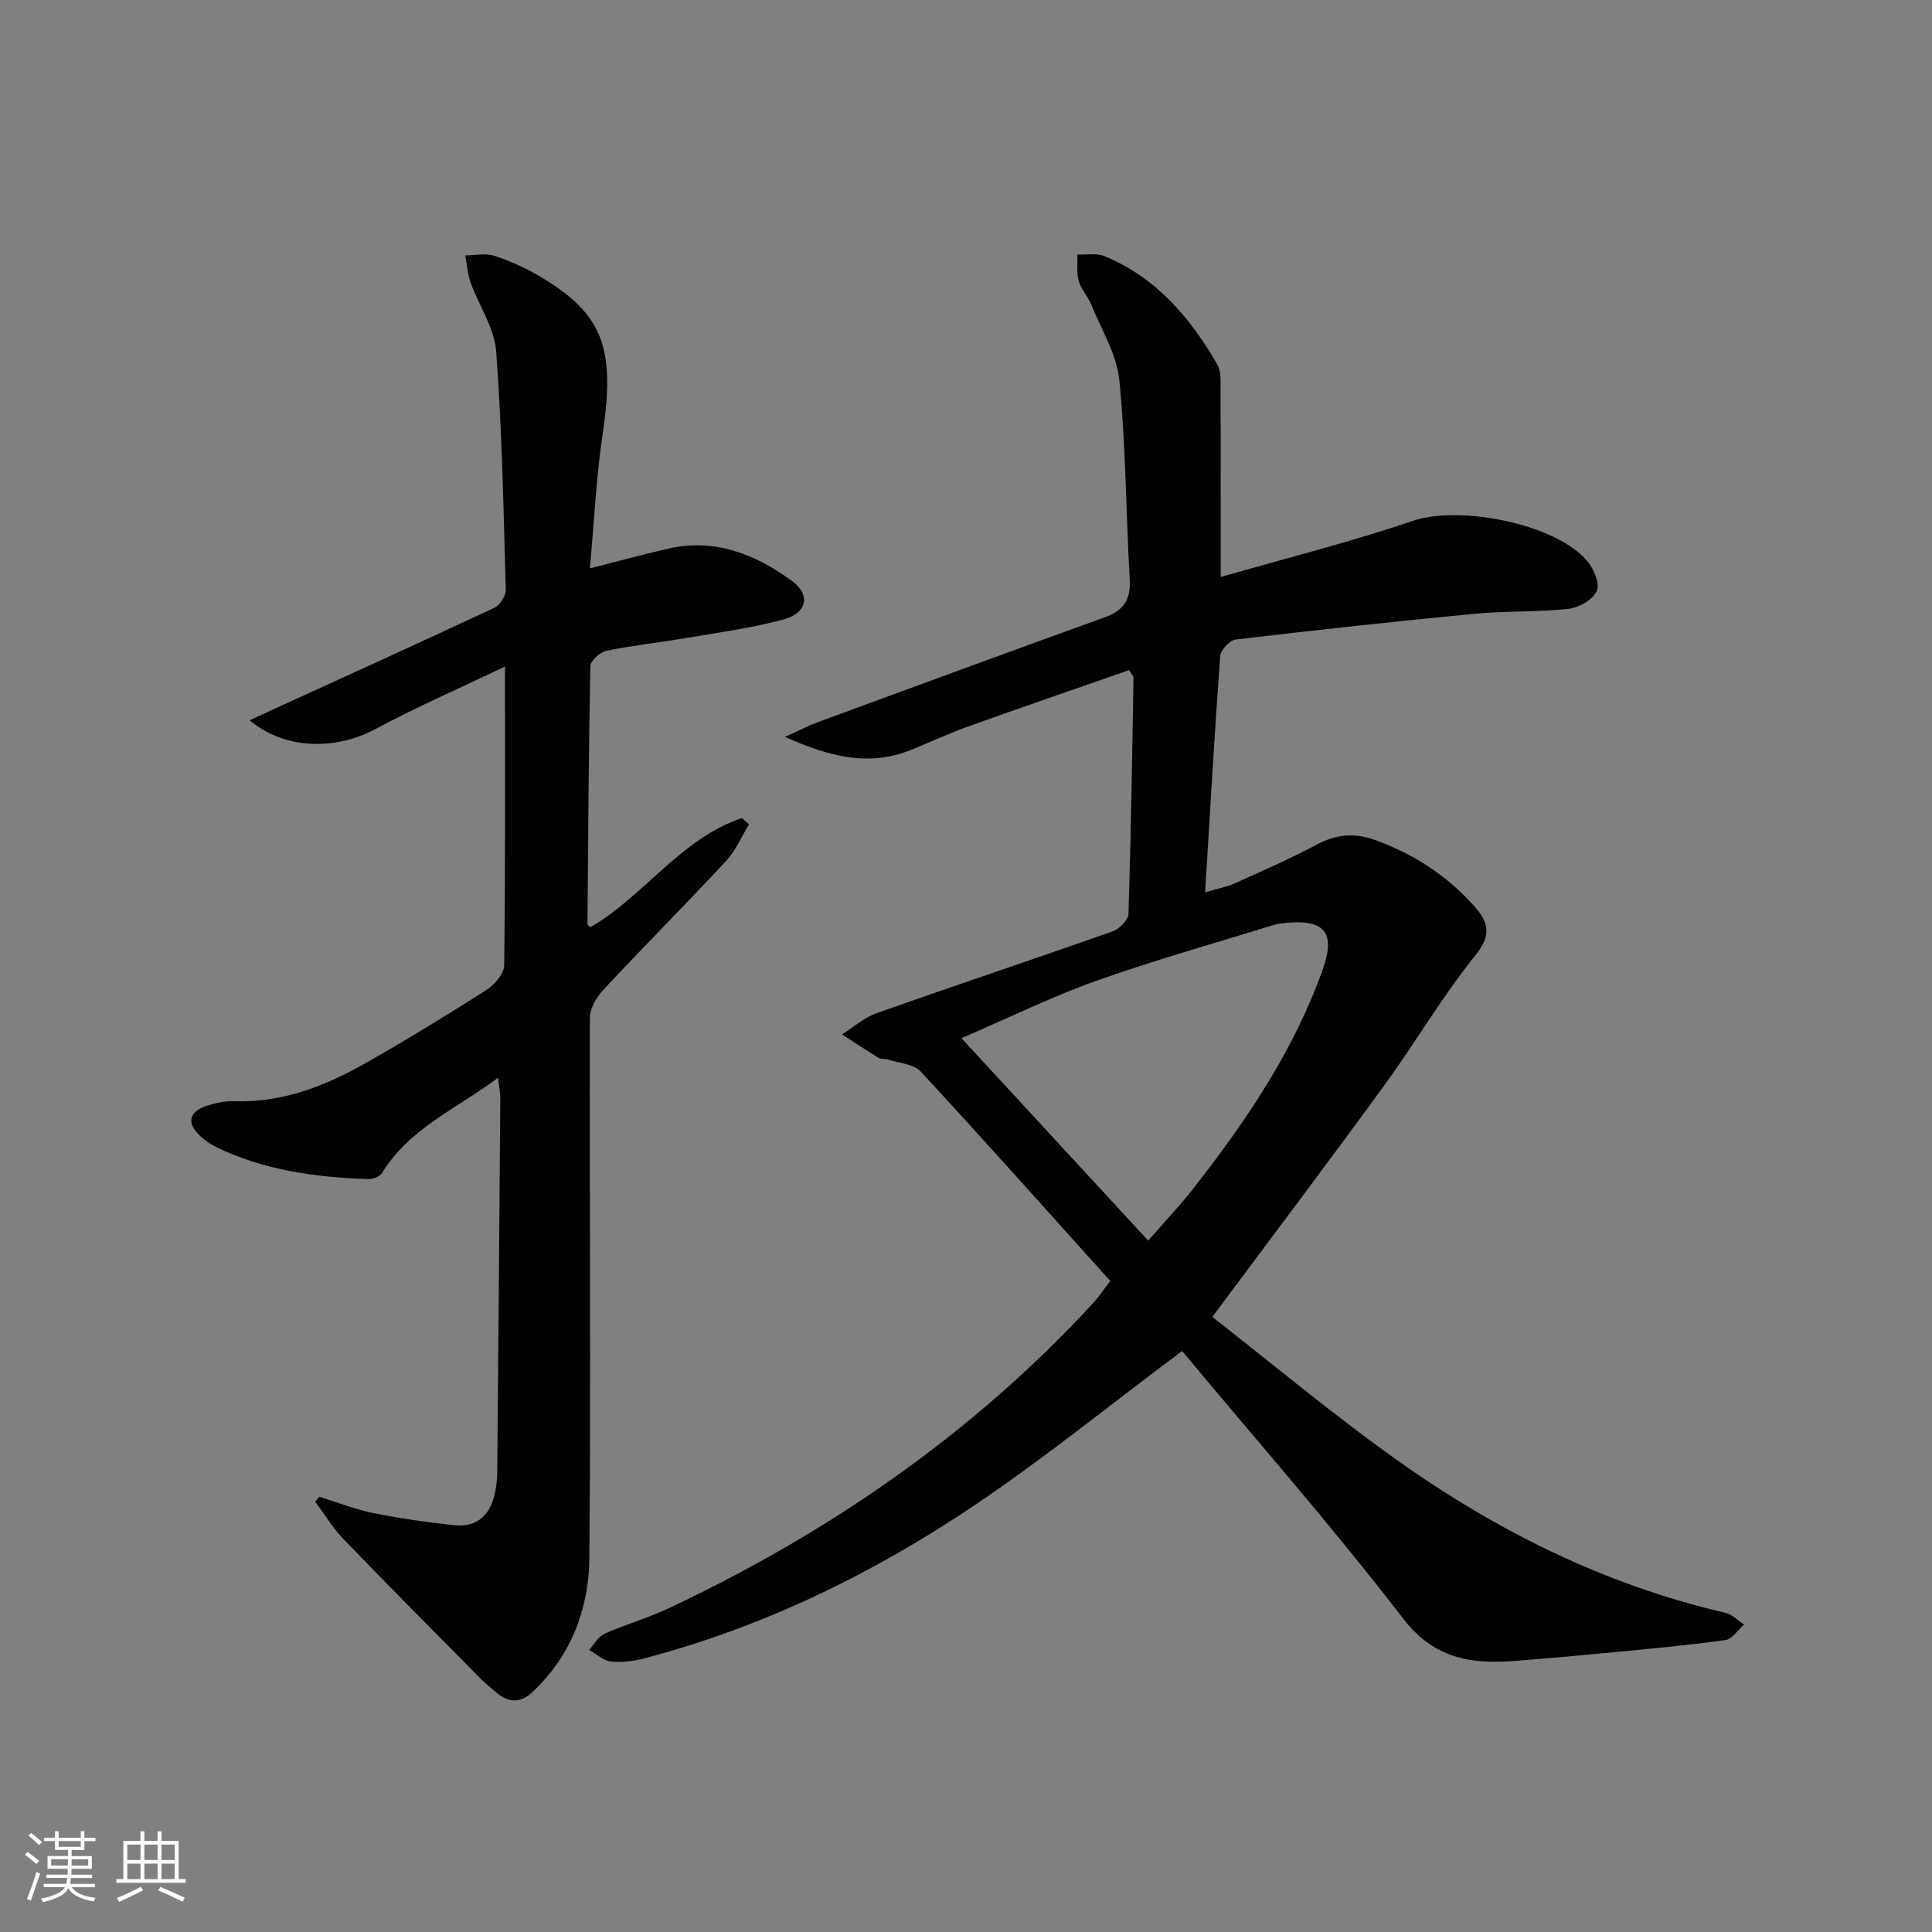
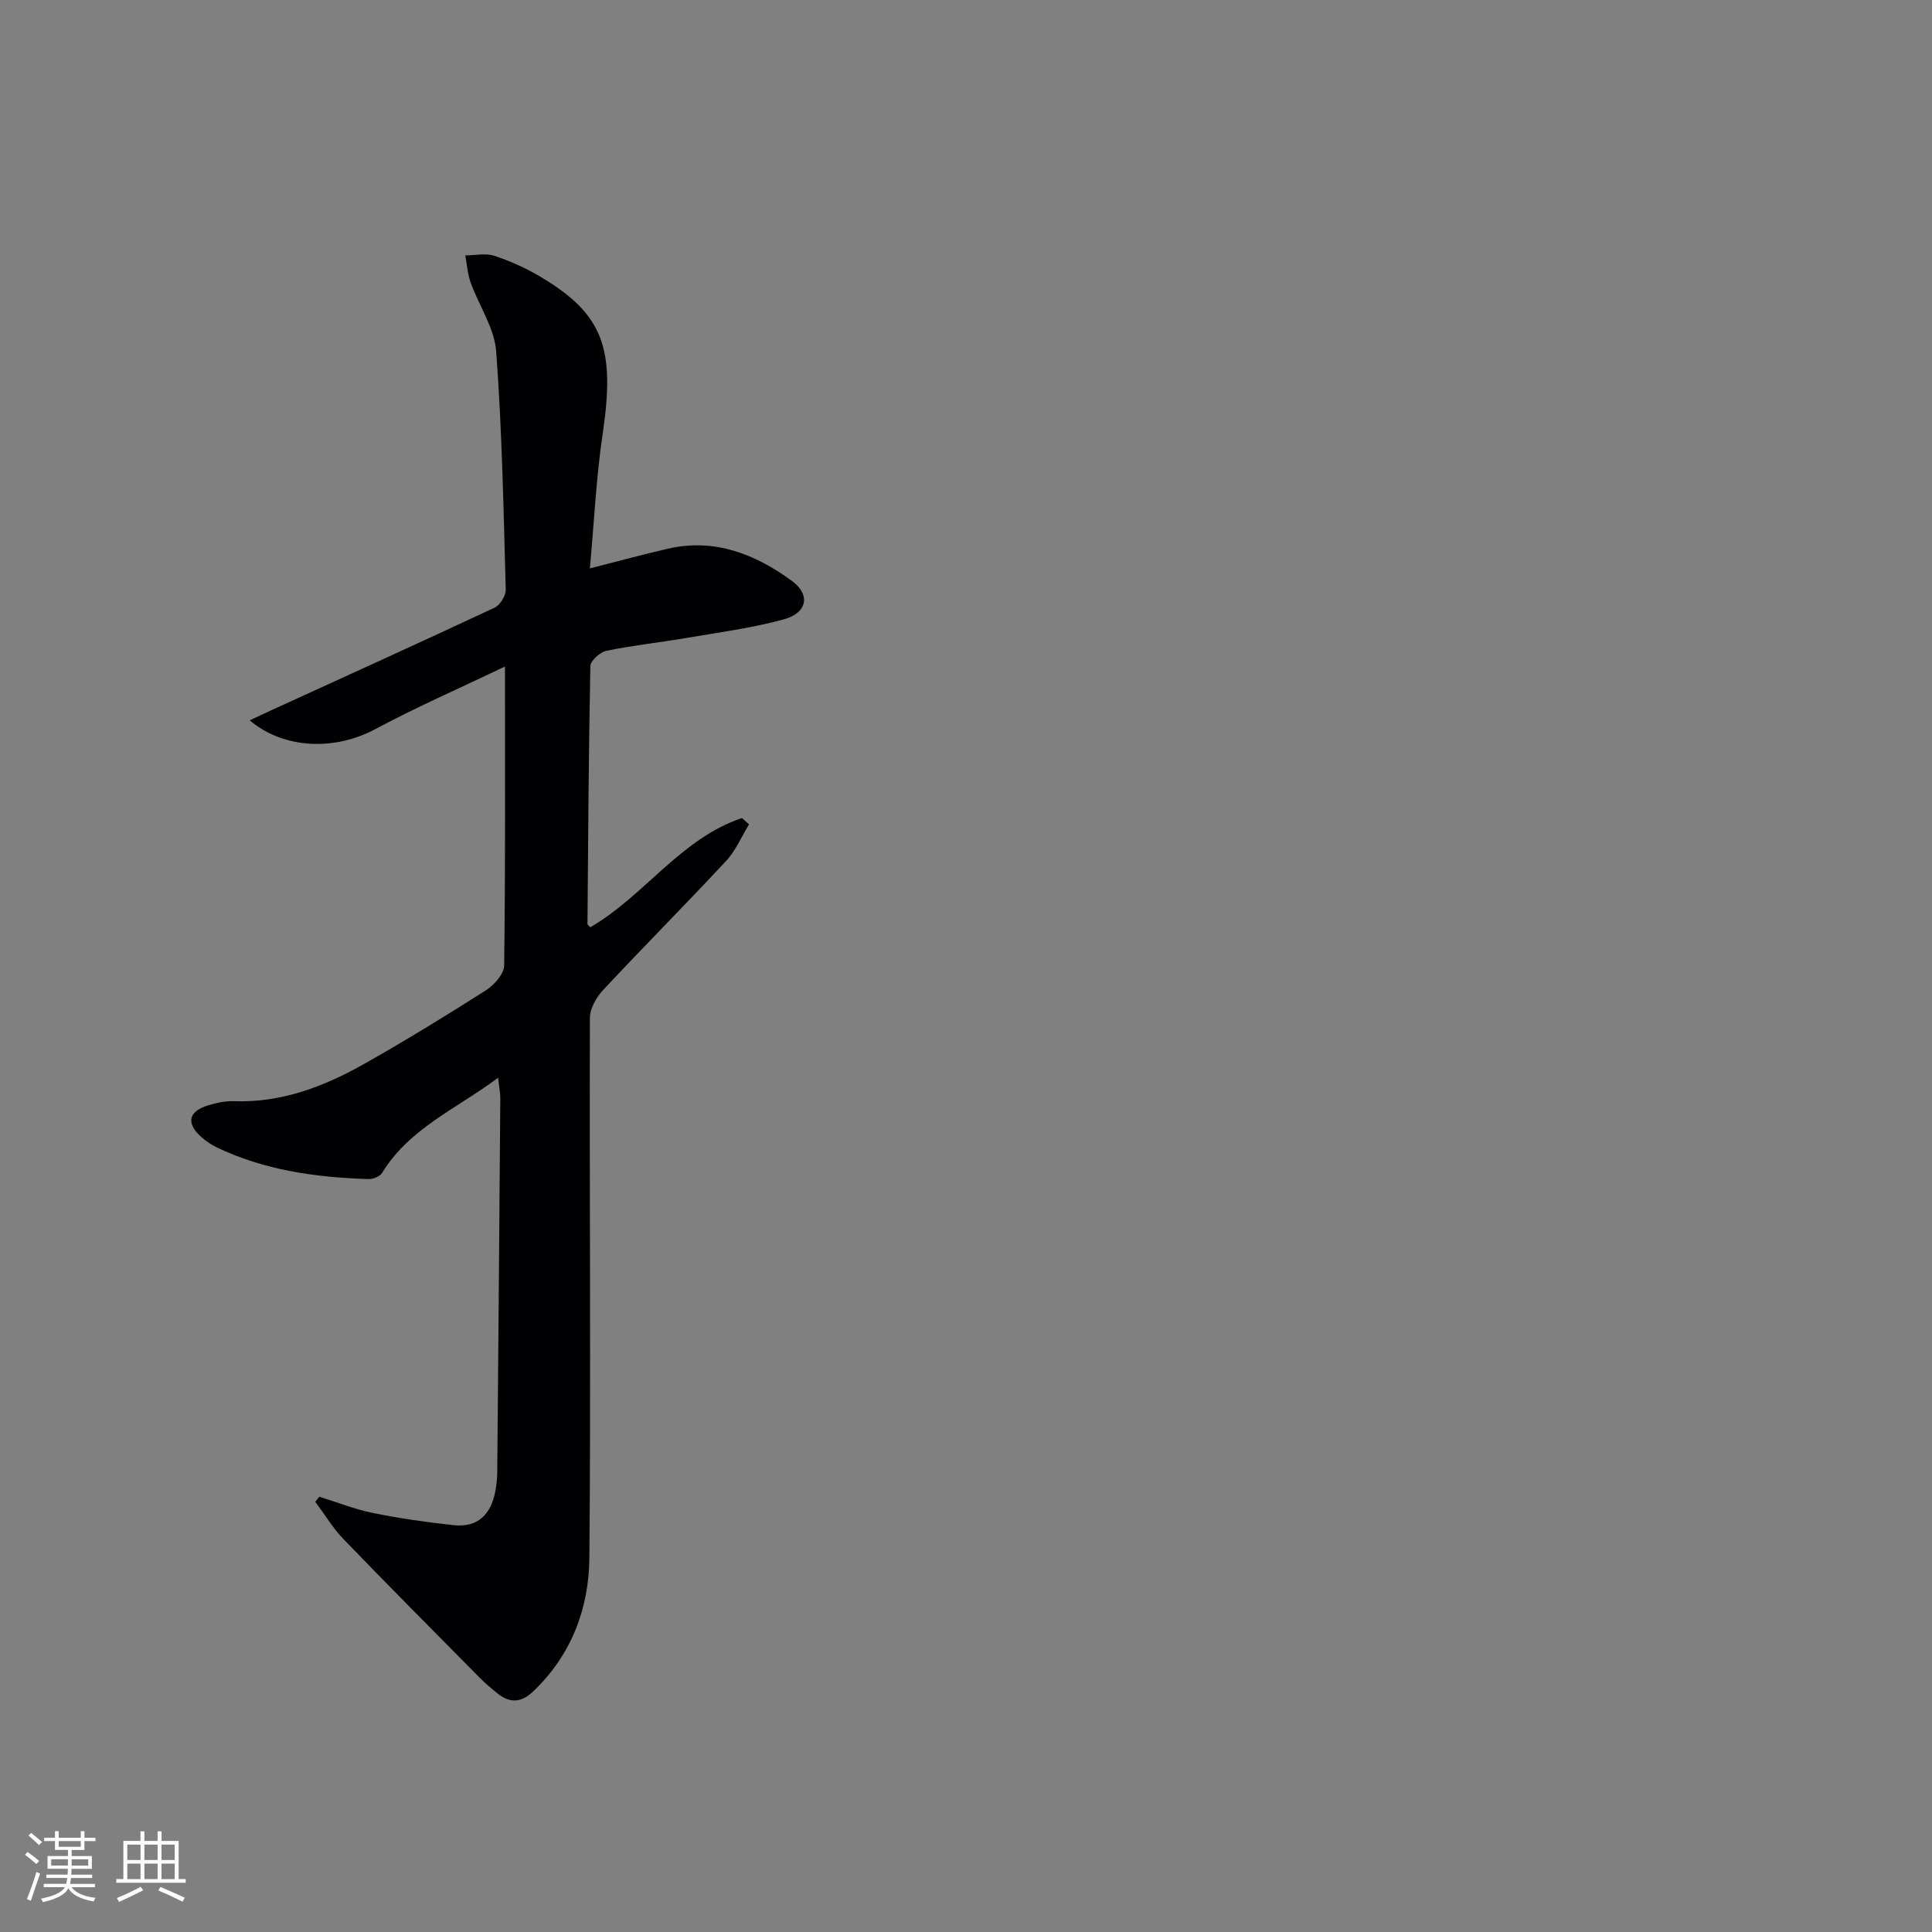
<svg xmlns="http://www.w3.org/2000/svg" enable-background="new 0 0 400 400" viewBox="0 0 400 400">
  <rect x="0" y="0" width="400" height="400" fill="#808080" stroke="none" />
-   <path d="m244.74 279.71c-14.82 11.09-28.28 22-42.58 31.67-21.17 14.31-43.99 25.46-68.85 31.99-2.21.58-4.63.87-6.87.61-1.56-.18-2.99-1.55-4.47-2.39 1.05-1.14 1.89-2.76 3.19-3.34 4.38-1.96 9.06-3.27 13.4-5.32 33.14-15.63 62.83-36.1 87.77-63.15 1.11-1.2 2.02-2.59 3.54-4.57-13.12-14.57-26.05-29.1-39.26-43.37-1.45-1.57-4.45-1.72-6.75-2.47-.62-.2-1.43-.03-1.95-.35-2.56-1.56-5.06-3.23-7.58-4.85 2.37-1.49 4.56-3.48 7.13-4.39 16.28-5.76 32.66-11.22 48.94-16.97 1.38-.49 3.2-2.34 3.24-3.61.52-16.3.76-32.6 1.04-48.91 0-.27-.31-.54-.92-1.55-10.9 3.81-21.99 7.62-33.03 11.57-4.06 1.45-7.99 3.27-11.98 4.9-8.65 3.51-16.73 1.62-26.23-2.65 3.2-1.44 5.01-2.39 6.92-3.09 19.76-7.26 39.52-14.54 59.32-21.67 3.87-1.39 5.37-3.66 5.14-7.8-.78-13.76-.8-27.58-2.15-41.27-.53-5.38-3.73-10.52-5.84-15.72-.68-1.68-2.09-3.11-2.57-4.82-.48-1.72-.22-3.65-.28-5.49 1.88.08 3.97-.34 5.61.33 10.65 4.39 17.73 12.7 23.33 22.37.89 1.54.69 3.81.7 5.74.06 12.29.03 24.59.03 38.32 13.62-3.92 26.9-7.23 39.8-11.63 9.55-3.26 29.59.54 36.13 8.37 1.34 1.6 2.61 4.69 1.93 6.17-.83 1.79-3.68 3.44-5.82 3.68-6.43.71-12.97.41-19.41 1.02-16.53 1.58-33.04 3.38-49.53 5.34-1.23.15-3.11 2.18-3.2 3.44-1.17 15.9-2.08 31.83-3.12 48.89 2.81-.83 4.52-1.12 6.05-1.81 5.75-2.6 11.56-5.13 17.12-8.1 3.99-2.13 7.82-2.43 11.97-.93 7.97 2.88 14.89 7.33 20.54 13.67 2.93 3.29 3.74 5.94.28 10.22-6.87 8.52-12.43 18.08-18.88 26.94-11.44 15.71-23.16 31.22-35.59 47.93 12.25 9.55 24.73 20.01 37.94 29.43 20.73 14.78 43.26 26.02 68.27 31.82 1.41.33 2.59 1.6 3.88 2.43-1.28 1.11-2.44 3.01-3.85 3.21-7.54 1.07-15.14 1.75-22.73 2.49-6.78.66-13.57 1.26-20.36 1.8-9.22.74-17.05-.16-23.67-8.77-14.71-19.11-30.66-37.25-45.74-55.36zm-45.68-64.77c13.37 14.5 25.88 28.06 38.66 41.92 3.68-4.23 6.67-7.37 9.33-10.77 10.9-13.92 20.79-28.49 26.78-45.29 2.79-7.81.38-10.55-7.83-9.7-.82.09-1.66.2-2.44.45-12.18 3.77-24.48 7.22-36.49 11.48-9 3.19-17.61 7.44-28.01 11.91z" fill="#010104" />
  <path d="m122.13 117.68c5.98-1.52 11.05-2.91 16.16-4.08 9.67-2.22 18.06 1.12 25.64 6.65 3.94 2.87 3.22 6.66-1.68 7.99-6.53 1.78-13.31 2.68-20 3.82-5.56.95-11.18 1.54-16.69 2.68-1.32.27-3.31 2.05-3.33 3.17-.36 17.8-.46 35.6-.6 53.41 0 .12.2.24.58.66 11.16-6.44 18.71-18.38 31.41-22.61.49.44.98.88 1.46 1.31-1.56 2.54-2.75 5.42-4.73 7.55-8.38 9.01-17.07 17.73-25.47 26.73-1.41 1.51-2.74 3.83-2.75 5.79-.11 37.28.23 74.56-.11 111.84-.1 10.45-3.74 20.14-11.71 27.67-2.57 2.43-4.94 2.31-7.48.21-1.15-.95-2.32-1.91-3.37-2.97-9.47-9.58-18.98-19.13-28.33-28.83-2.23-2.31-3.91-5.14-5.85-7.74.28-.35.55-.7.83-1.05 3.7 1.15 7.33 2.6 11.11 3.37 5.51 1.12 11.1 1.91 16.69 2.52 5.03.55 7.74-2.26 8.64-7.01.25-1.3.39-2.64.4-3.96.23-25.81.44-51.61.63-77.42.01-1.11-.23-2.22-.45-4.25-8.71 6.5-18.4 10.5-24.03 19.72-.45.74-1.86 1.29-2.81 1.26-10.86-.33-21.51-1.81-31.44-6.57-1.18-.57-2.31-1.35-3.29-2.24-3.06-2.79-2.52-5.2 1.48-6.43 1.72-.53 3.59-.94 5.37-.88 9.85.36 18.65-3.02 26.97-7.71 8.54-4.82 16.91-9.95 25.18-15.22 1.72-1.1 3.8-3.39 3.82-5.16.27-20.13.17-40.26.17-61.9-9.37 4.48-18.29 8.37-26.83 12.95-8.33 4.47-18.87 4.22-26.02-1.81 1.67-.78 3.1-1.47 4.54-2.12 15.4-7.04 30.82-14.03 46.16-21.21 1.14-.53 2.35-2.48 2.31-3.74-.46-16.45-.76-32.91-1.98-49.31-.36-4.85-3.57-9.47-5.29-14.26-.64-1.78-.75-3.74-1.11-5.62 2.01-.01 4.18-.51 5.99.08 3.29 1.07 6.53 2.53 9.51 4.3 13.08 7.77 15.58 14.79 12.95 32.56-1.34 8.97-1.76 18.08-2.65 27.86z" fill="#010104" />
  <g fill="#fcfbfa">
    <path d="m5.17 384 .55-.58c.85.61 1.65 1.24 2.4 1.87l-.59.64c-.83-.73-1.62-1.38-2.36-1.93m1.22 9.53-.82-.34c.71-1.76 1.37-3.64 1.98-5.63.24.13.5.25.76.36-.6 1.67-1.24 3.54-1.92 5.61m-.5-13.5.57-.54c.56.44 1.31 1.06 2.26 1.87l-.64.64c-.68-.66-1.41-1.32-2.19-1.97m3.25.46h2.24v-1.36h.77v1.36h4.57v-1.36h.76v1.36h2.28v.69h-2.28v1.84h-2.64v1.26h4.18v2.64h-4.21c0 .45-.02.86-.05 1.21h4.32v.69h-4.38c-.04.34-.1.75-.19 1.22h5.15v.69h-4.82c.87 1.19 2.51 1.92 4.93 2.19-.17.31-.3.57-.37.76-2.77-.49-4.52-1.41-5.26-2.76-.56 1.26-2.3 2.23-5.24 2.9-.12-.25-.26-.48-.43-.72 2.73-.55 4.38-1.34 4.96-2.38h-4.38v-.69h4.65c.1-.38.17-.79.21-1.22h-4.32v-.69h4.4c.03-.34.05-.75.05-1.21h-4.2v-2.64h4.23v-1.26h-2.69v-1.84h-2.24zm1.46 4.46v1.29h3.45c.01-.4.02-.57.01-.53v-.32-.45h-3.46zm1.55-2.59h4.57v-1.19h-4.57zm6.11 2.59h-3.42v.77c-.01.19-.01.37-.02.53h3.44z" />
    <path d="m32.63 379.16h.82v1.98h3.54v7.89h1.46v.78h-14.37v-.78h1.46v-7.89h3.54v-1.98h.82v1.98h2.73zm-3.49 11.48.5.73c-1.61.82-3.28 1.63-5 2.41-.13-.27-.28-.55-.44-.82 1.75-.72 3.4-1.49 4.94-2.32m-2.78-5.55h2.73v-3.18h-2.73zm0 3.95h2.73v-3.2h-2.73zm3.54-3.95h2.73v-3.18h-2.73zm0 3.95h2.73v-3.2h-2.73zm7.89 4.68c-1.84-.92-3.51-1.7-5.02-2.32l.45-.73c1.89.8 3.57 1.55 5.04 2.23zm-1.62-11.81h-2.73v3.18h2.73zm-2.73 7.13h2.73v-3.2h-2.73z" />
  </g>
</svg>